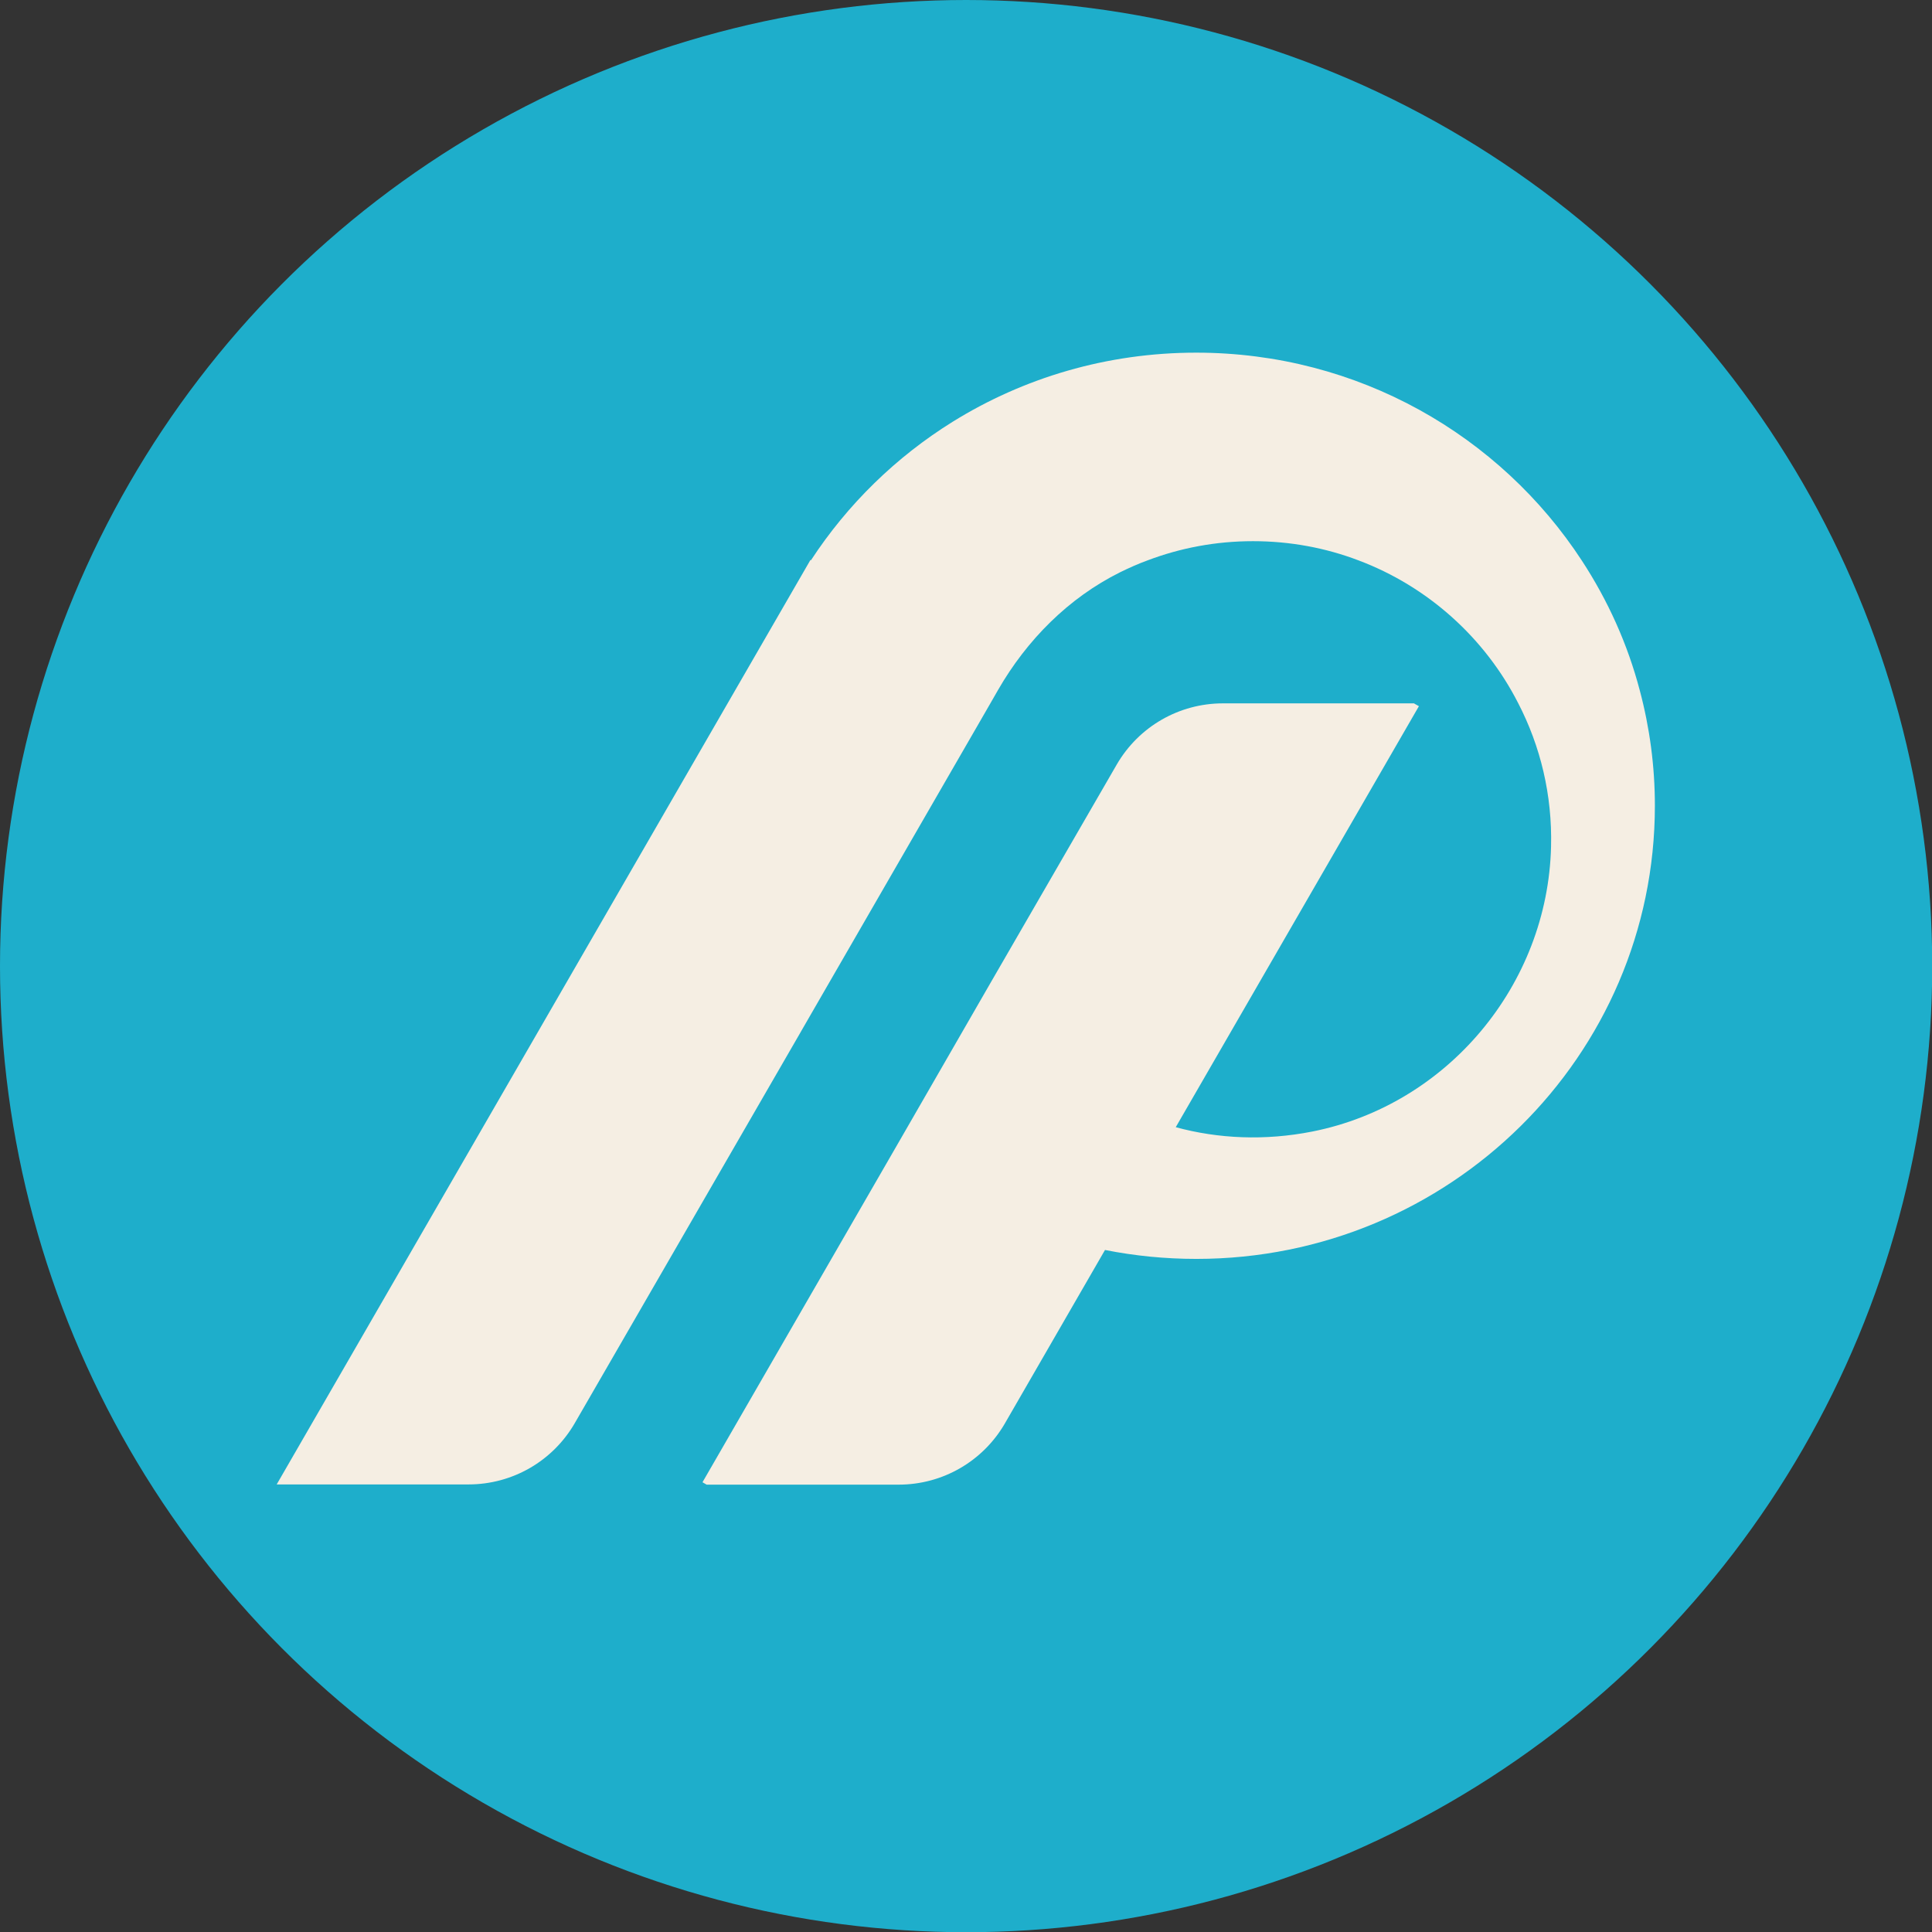
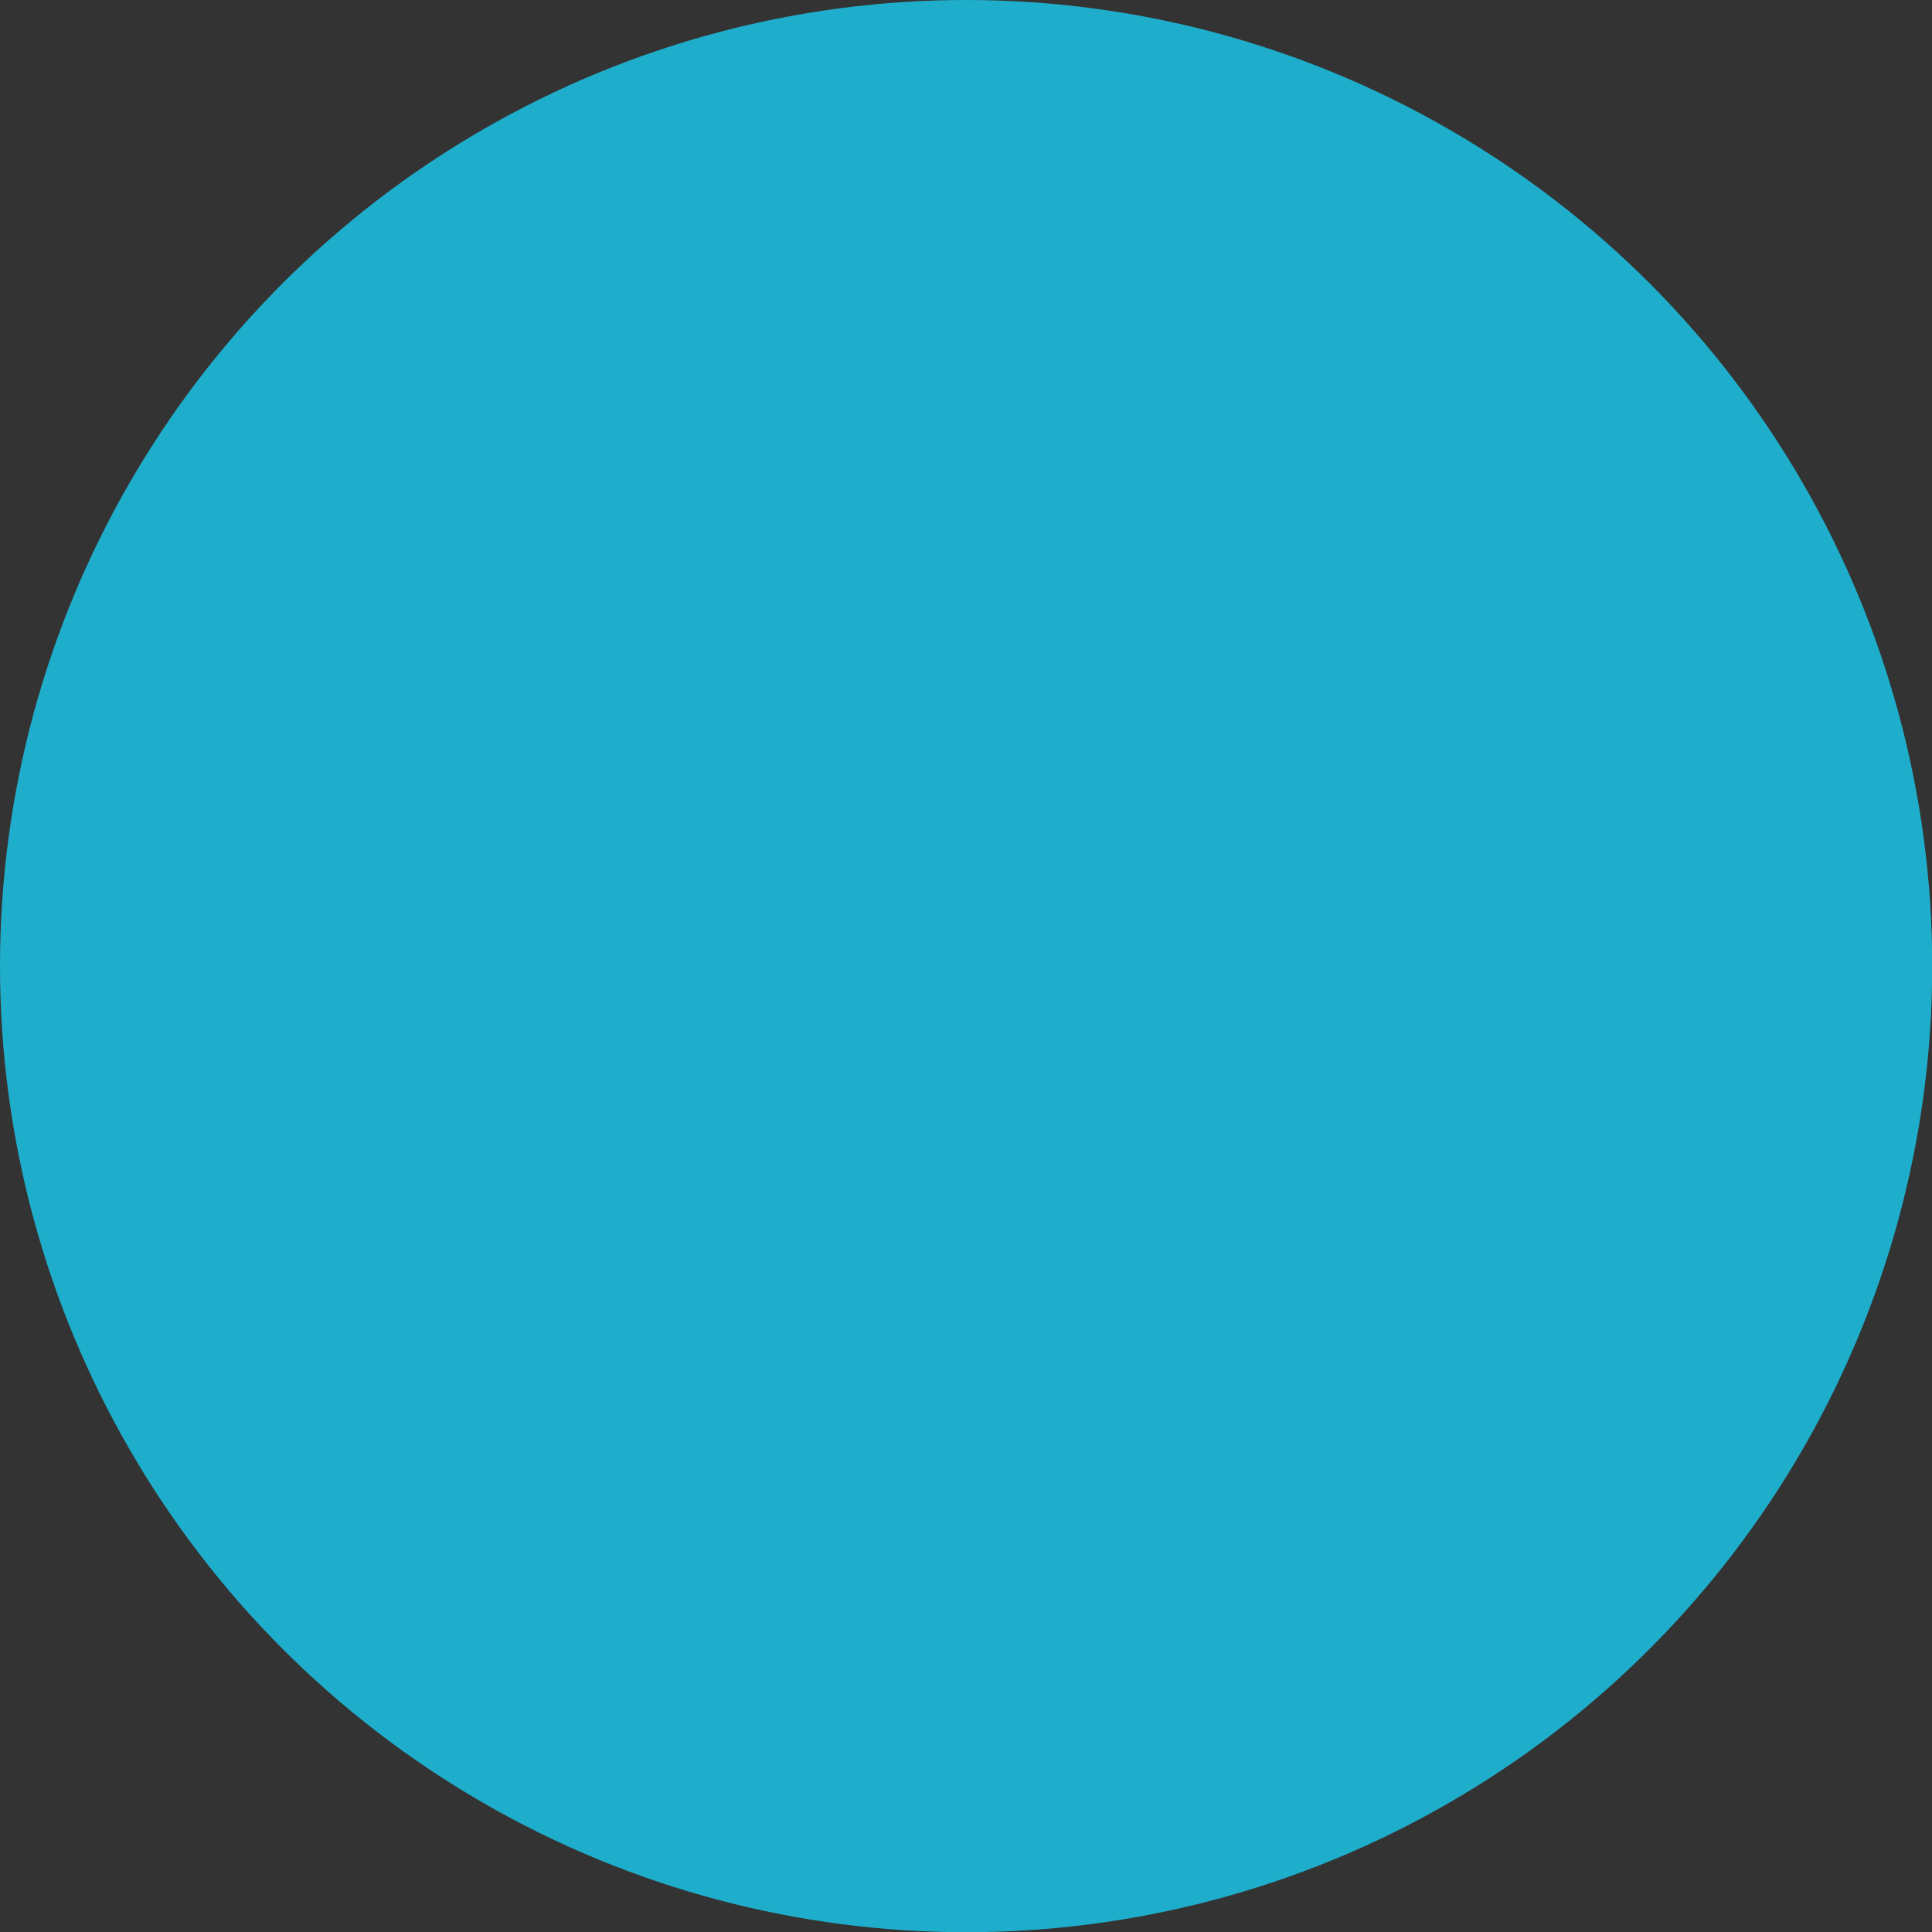
<svg xmlns="http://www.w3.org/2000/svg" id="Layer_1" viewBox="0 0 88.75 88.75">
  <rect x="0" y="0" width="88.75" height="88.75" fill="#333333" stroke="none" />
  <defs>
    <style>.cls-1{fill:#f5eee3;}.cls-2{fill:#1eaecb;}</style>
  </defs>
  <circle class="cls-2" cx="44.38" cy="44.38" r="44.38" />
-   <path class="cls-1" d="M37.25,25.74c1.68-2.57,3.91-4.75,6.52-6.37,3.24-2.01,7.07-3.17,11.18-3.17,7.44,0,13.97,3.81,17.72,9.56,1.19,1.82,2.1,3.83,2.66,5.97.45,1.69.69,3.46.69,5.28,0,11.5-9.43,20.82-21.06,20.82-1.44,0-2.84-.14-4.2-.41l-4.6,7.97c-1.01,1.74-2.86,2.81-4.88,2.81h-8.82l-.19-.11,8.87-15.37,4.39-7.62,5.77-9.98c1.01-1.74,2.86-2.81,4.88-2.81h8.77l.23.13-11.17,19.34c1.95.53,4.09.63,6.27.2,6.22-1.23,10.82-6.75,10.97-13.09.06-2.38-.49-4.62-1.51-6.59-1.53-3-4.15-5.36-7.34-6.56-1.5-.57-3.13-.88-4.84-.88s-3.33.31-4.84.88c-.44.16-.86.35-1.27.55-2.37,1.18-4.28,3.11-5.6,5.4l-.35.61-.64,1.11-8,13.86-.12.21-10.34,17.9c-1.01,1.74-2.86,2.81-4.88,2.81h-8.81s20.72-35.89,20.72-35.89l3.8-6.58Z" />
</svg>